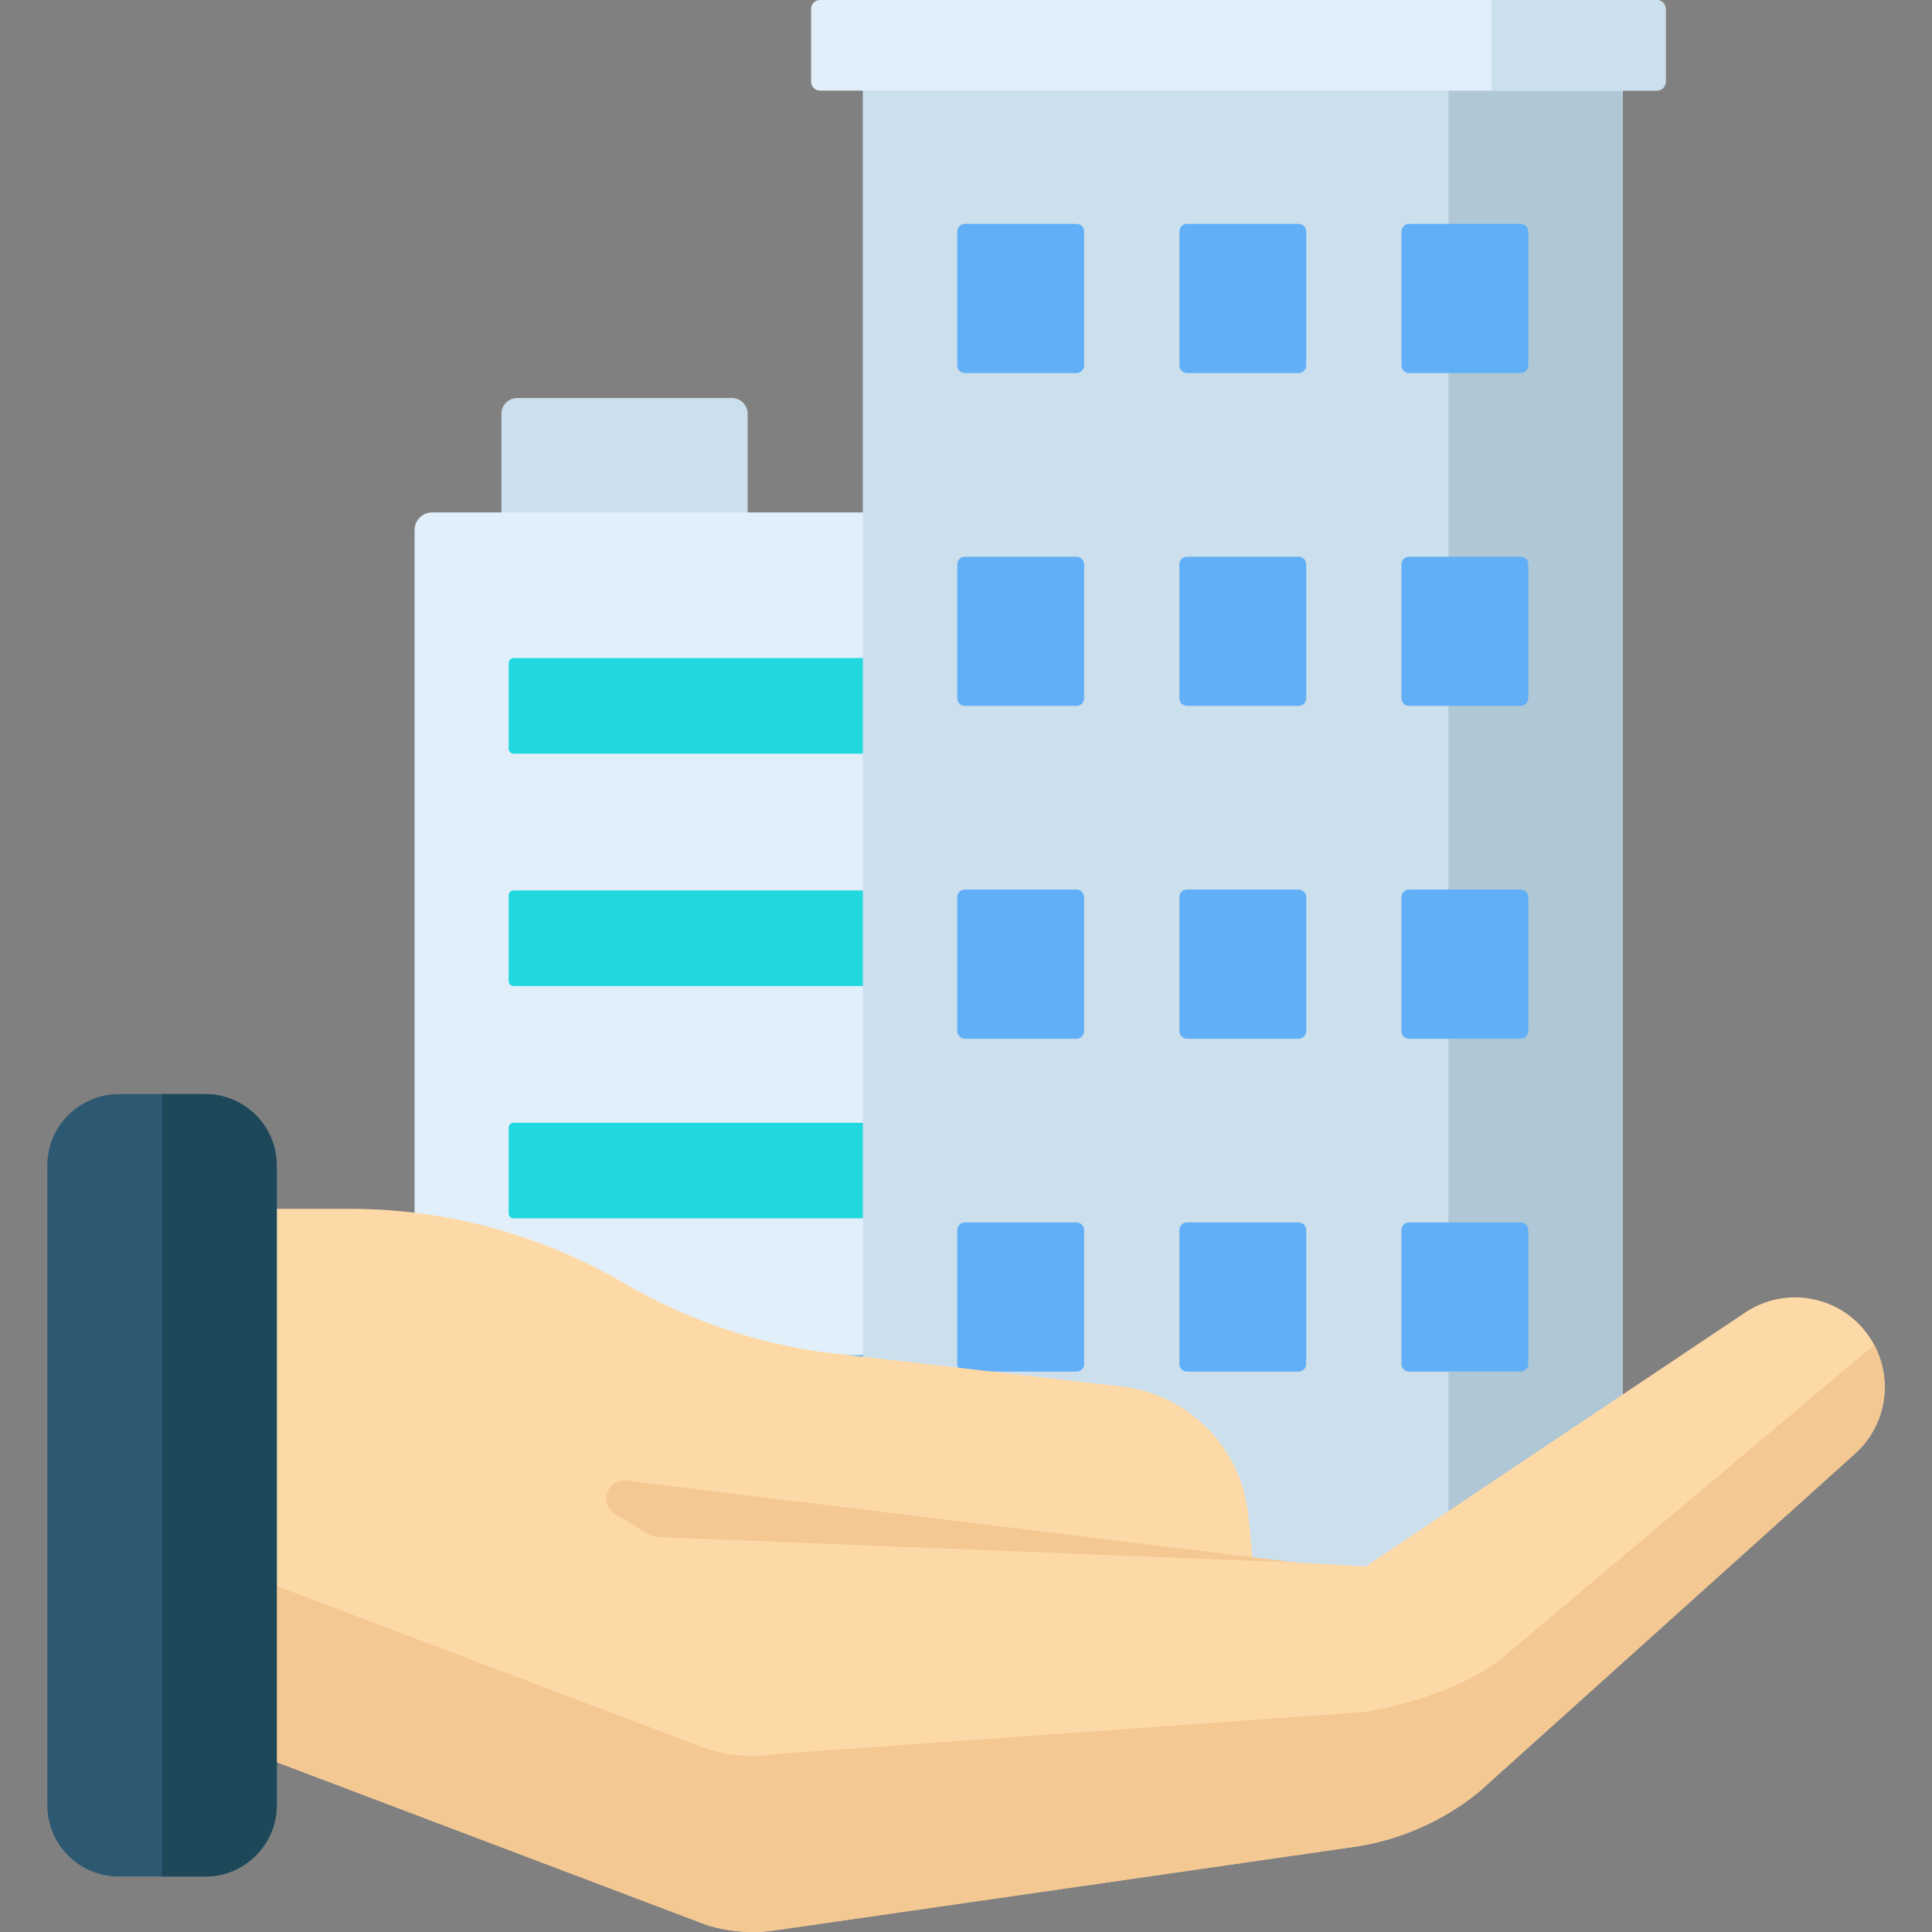
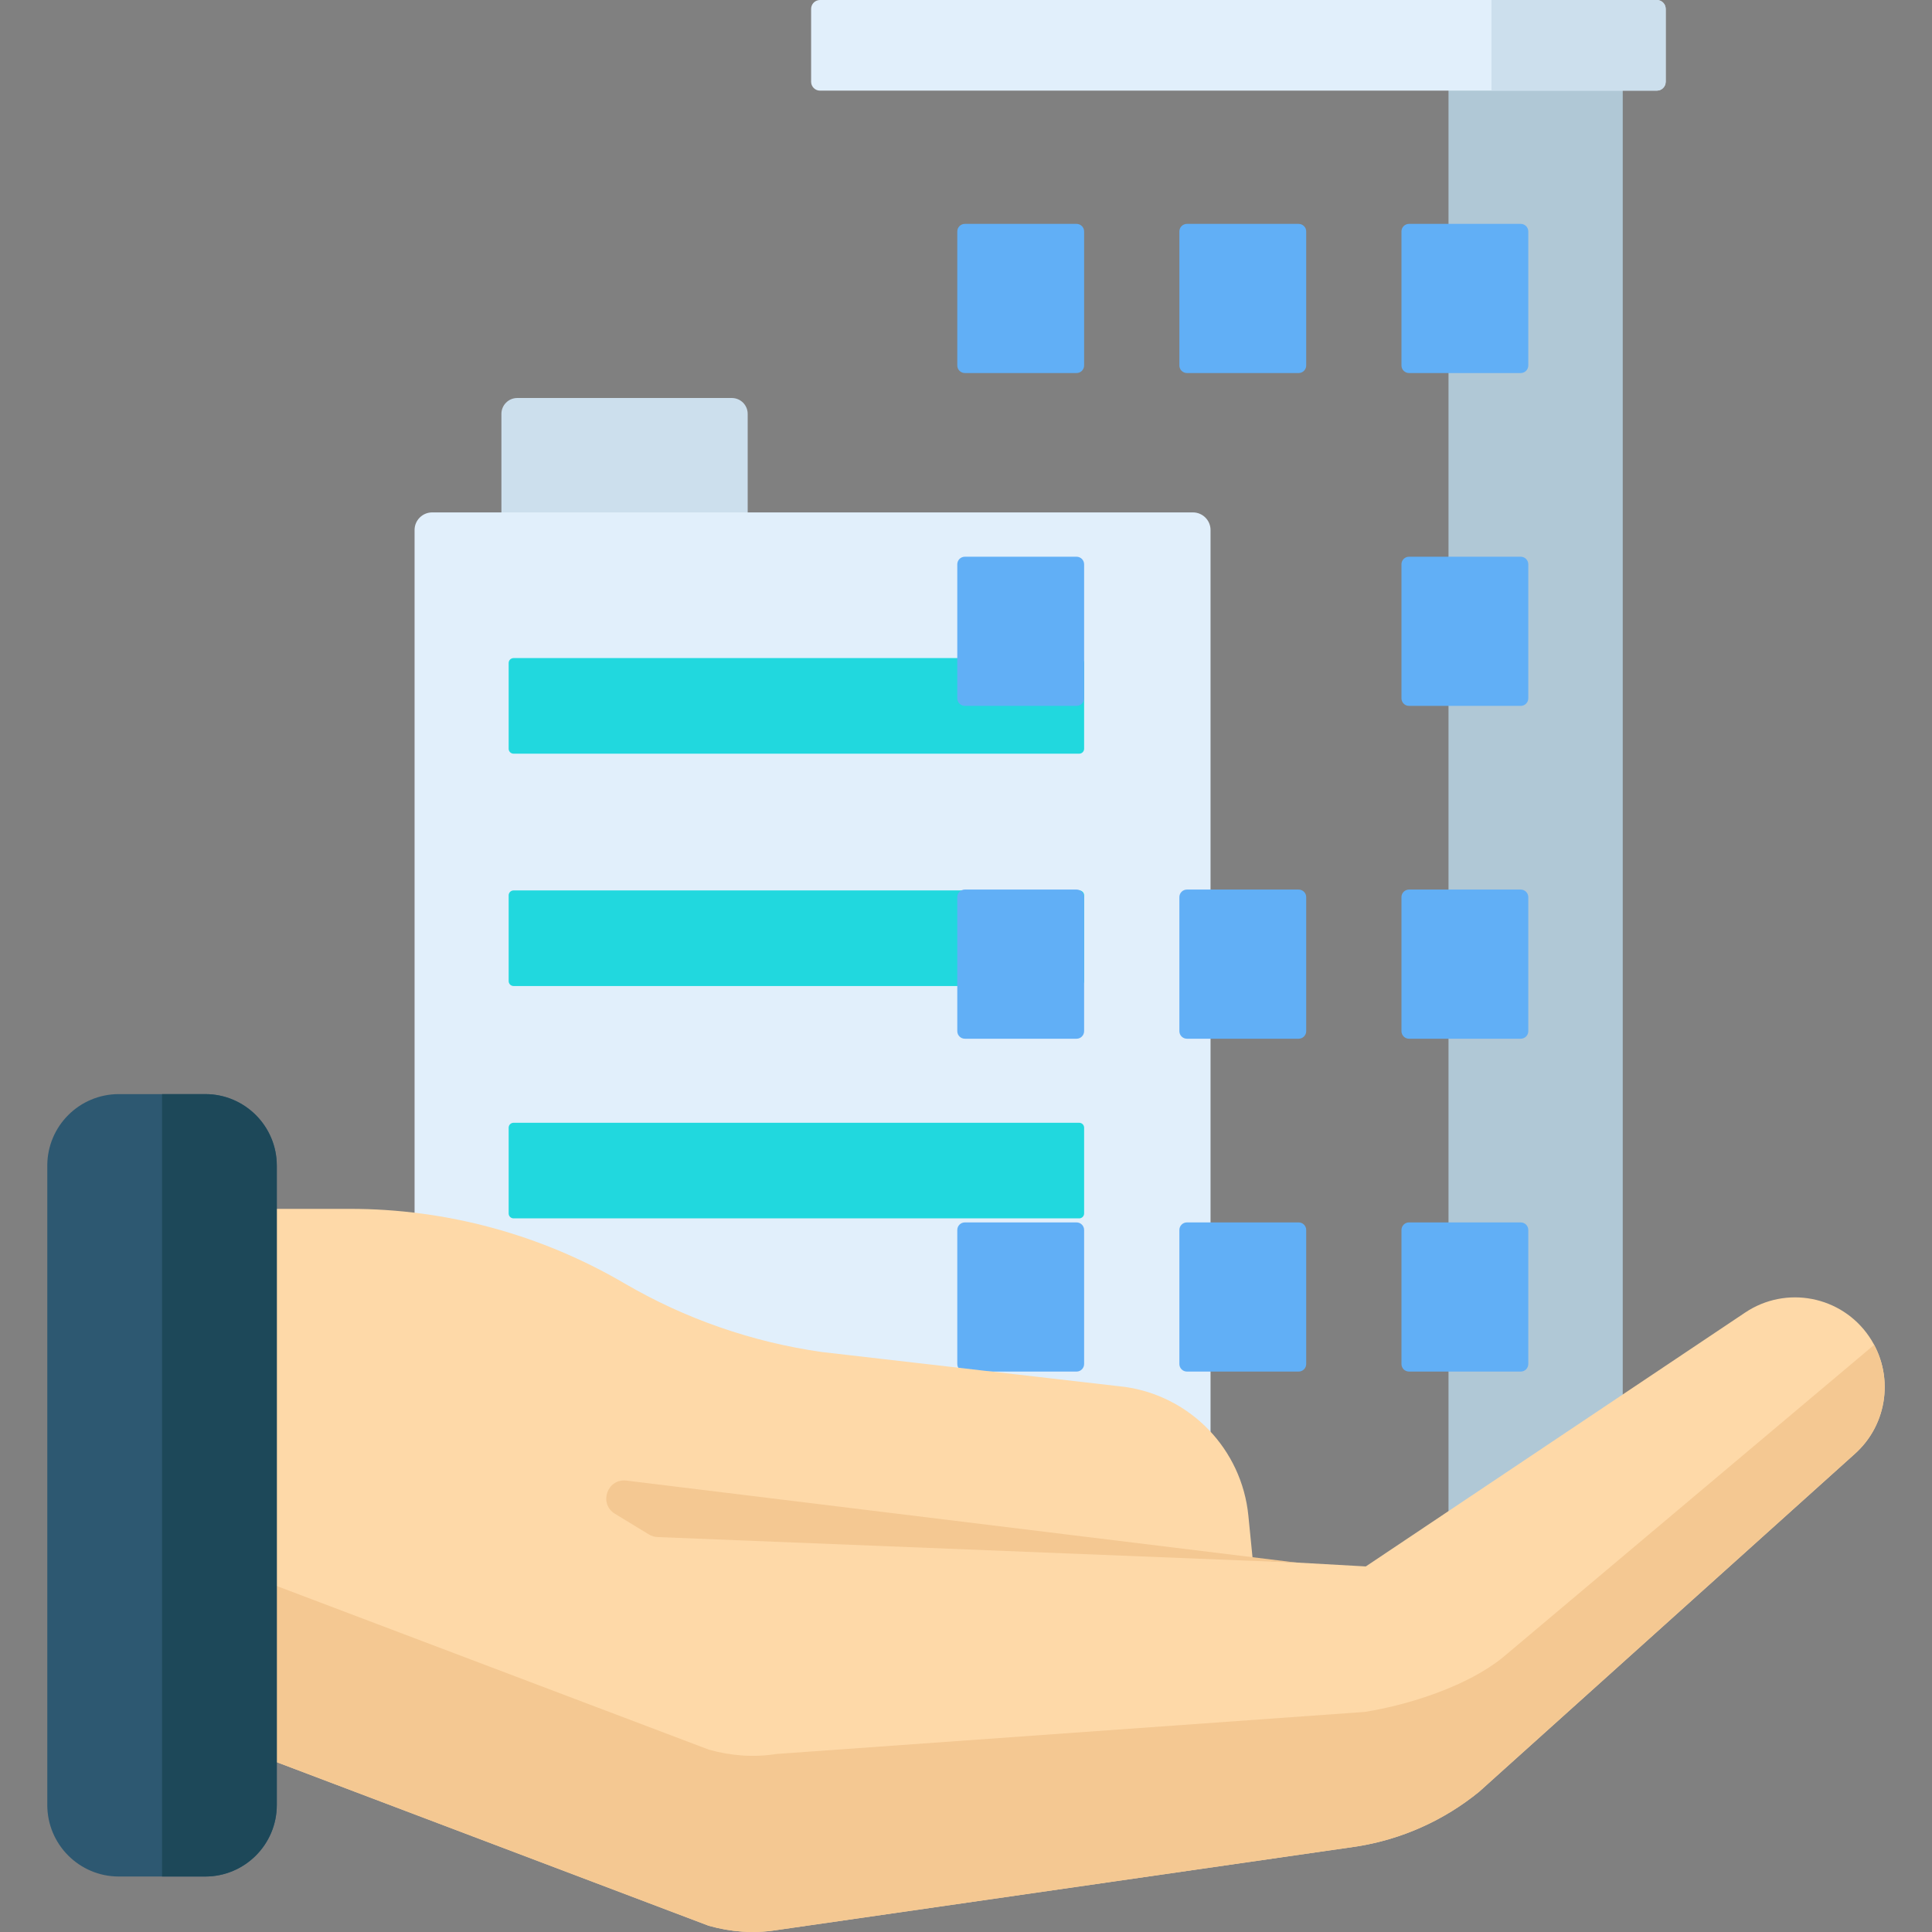
<svg xmlns="http://www.w3.org/2000/svg" id="Capa_1" x="0px" y="0px" viewBox="0 0 512 512" style="enable-background:new 0 0 512 512;" xml:space="preserve">
  <rect x="0" y="0" width="512" height="512" fill="#808080" stroke="none" />
  <path style="fill:#CCDFED;" d="M193.938,105.475h-56.853c-2.322,0-4.205,1.883-4.205,4.205v44.568c0,2.322,1.883,4.205,4.205,4.205 h56.853c2.322,0,4.205-1.883,4.205-4.205V109.68C198.144,107.358,196.261,105.475,193.938,105.475z" />
  <path style="fill:#E1EFFB;" d="M316.141,439.999h-201.61c-2.576,0-4.665-2.089-4.665-4.665V140.459c0-2.576,2.089-4.665,4.665-4.665 h201.61c2.576,0,4.665,2.089,4.665,4.665v294.875C320.806,437.911,318.718,439.999,316.141,439.999z" />
  <g>
    <path style="fill:#21D8DE;" d="M286.003,322.88H136.099c-0.717,0-1.299-0.581-1.299-1.299v-22.734c0-0.717,0.581-1.299,1.299-1.299 h149.905c0.717,0,1.299,0.581,1.299,1.299v22.734C287.302,322.299,286.72,322.88,286.003,322.88z" />
    <path style="fill:#21D8DE;" d="M286.003,261.306H136.099c-0.717,0-1.299-0.581-1.299-1.299v-22.734 c0-0.717,0.581-1.299,1.299-1.299h149.905c0.717,0,1.299,0.581,1.299,1.299v22.734C287.302,260.725,286.72,261.306,286.003,261.306 z" />
    <path style="fill:#21D8DE;" d="M286.003,199.732H136.099c-0.717,0-1.299-0.581-1.299-1.299V175.7c0-0.717,0.581-1.299,1.299-1.299 h149.905c0.717,0,1.299,0.581,1.299,1.299v22.734C287.302,199.151,286.72,199.732,286.003,199.732z" />
  </g>
-   <path style="fill:#61AFF6;" d="M286.003,384.455H136.099c-0.717,0-1.299-0.581-1.299-1.299v-22.734c0-0.717,0.581-1.299,1.299-1.299 h149.905c0.717,0,1.299,0.581,1.299,1.299v22.734C287.302,383.873,286.72,384.455,286.003,384.455z" />
-   <rect x="228.66" y="6.793" style="fill:#CCDFED;" width="201.37" height="433.21" />
  <rect x="383.87" y="6.793" style="fill:#B0C8D6;" width="46.17" height="433.21" />
  <path style="fill:#E1EFFB;" d="M439.069,0H217.311c-1.302,0-2.357,1.055-2.357,2.357v19.306c0,1.302,1.055,2.357,2.357,2.357 h221.758c1.302,0,2.357-1.055,2.357-2.357V2.357C441.426,1.055,440.371,0,439.069,0z" />
  <g>
    <path style="fill:#61AFF6;" d="M285.297,98.86h-29.601c-1.107,0-2.005-0.898-2.005-2.005v-35.52c0-1.107,0.898-2.005,2.005-2.005 h29.601c1.107,0,2.005,0.898,2.005,2.005v35.52C287.302,97.962,286.404,98.86,285.297,98.86z" />
    <path style="fill:#61AFF6;" d="M344.152,98.86h-29.601c-1.107,0-2.005-0.898-2.005-2.005v-35.52c0-1.107,0.898-2.005,2.005-2.005 h29.601c1.107,0,2.005,0.898,2.005,2.005v35.52C346.157,97.962,345.259,98.86,344.152,98.86z" />
    <path style="fill:#61AFF6;" d="M403.007,98.86h-29.601c-1.107,0-2.005-0.898-2.005-2.005v-35.52c0-1.107,0.898-2.005,2.005-2.005 h29.601c1.107,0,2.005,0.898,2.005,2.005v35.52C405.012,97.962,404.114,98.86,403.007,98.86z" />
    <path style="fill:#61AFF6;" d="M285.297,187.067h-29.601c-1.107,0-2.005-0.898-2.005-2.005v-35.52c0-1.107,0.898-2.005,2.005-2.005 h29.601c1.107,0,2.005,0.898,2.005,2.005v35.52C287.302,186.169,286.404,187.067,285.297,187.067z" />
-     <path style="fill:#61AFF6;" d="M344.152,187.067h-29.601c-1.107,0-2.005-0.898-2.005-2.005v-35.52c0-1.107,0.898-2.005,2.005-2.005 h29.601c1.107,0,2.005,0.898,2.005,2.005v35.52C346.157,186.169,345.259,187.067,344.152,187.067z" />
    <path style="fill:#61AFF6;" d="M403.007,187.067h-29.601c-1.107,0-2.005-0.898-2.005-2.005v-35.52c0-1.107,0.898-2.005,2.005-2.005 h29.601c1.107,0,2.005,0.898,2.005,2.005v35.52C405.012,186.169,404.114,187.067,403.007,187.067z" />
    <path style="fill:#61AFF6;" d="M285.297,275.274h-29.601c-1.107,0-2.005-0.898-2.005-2.005v-35.52c0-1.107,0.898-2.005,2.005-2.005 h29.601c1.107,0,2.005,0.898,2.005,2.005v35.52C287.302,274.376,286.404,275.274,285.297,275.274z" />
    <path style="fill:#61AFF6;" d="M344.152,275.274h-29.601c-1.107,0-2.005-0.898-2.005-2.005v-35.52c0-1.107,0.898-2.005,2.005-2.005 h29.601c1.107,0,2.005,0.898,2.005,2.005v35.52C346.157,274.376,345.259,275.274,344.152,275.274z" />
    <path style="fill:#61AFF6;" d="M403.007,275.274h-29.601c-1.107,0-2.005-0.898-2.005-2.005v-35.52c0-1.107,0.898-2.005,2.005-2.005 h29.601c1.107,0,2.005,0.898,2.005,2.005v35.52C405.012,274.376,404.114,275.274,403.007,275.274z" />
    <path style="fill:#61AFF6;" d="M344.152,363.481h-29.601c-1.107,0-2.005-0.898-2.005-2.005v-35.52c0-1.107,0.898-2.005,2.005-2.005 h29.601c1.107,0,2.005,0.898,2.005,2.005v35.52C346.157,362.583,345.259,363.481,344.152,363.481z" />
    <path style="fill:#61AFF6;" d="M285.297,363.481h-29.601c-1.107,0-2.005-0.898-2.005-2.005v-35.52c0-1.107,0.898-2.005,2.005-2.005 h29.601c1.107,0,2.005,0.898,2.005,2.005v35.52C287.302,362.583,286.404,363.481,285.297,363.481z" />
    <path style="fill:#61AFF6;" d="M403.007,363.481h-29.601c-1.107,0-2.005-0.898-2.005-2.005v-35.52c0-1.107,0.898-2.005,2.005-2.005 h29.601c1.107,0,2.005,0.898,2.005,2.005v35.52C405.012,362.583,404.114,363.481,403.007,363.481z" />
  </g>
  <path style="fill:#FED9A8;" d="M462.459,347.858l-100.505,67.263l-29.953-1.681l-1.172-11.79 c-1.745-17.55-15.258-31.634-32.72-34.105l-80.254-9.24c-18.513-2.62-36.338-8.823-52.476-18.264l0,0 c-22.034-12.889-47.101-19.683-72.628-19.683H34.888v132.076l152.925,57.91c5.779,1.632,11.849,2.12,17.781,1.183 c0.036-0.006,0.071-0.011,0.107-0.017l153.959-22.193c11.861-1.894,23.01-6.889,32.318-14.481l99.506-89.495 c8.93-7.93,10.586-21.256,3.867-31.13l0,0C488.001,343.408,473.304,340.57,462.459,347.858z" />
  <g>
    <path style="fill:#F4C892;" d="M496.664,356.406l-98.354,82.791c-9.308,7.591-24.781,12.587-36.642,14.481l-155.967,11.149 c-0.036,0.006-0.071,0.011-0.107,0.017c-5.932,0.937-12.002,0.449-17.781-1.183L34.888,405.75v46.684l152.925,57.91 c2.89,0.816,5.852,1.346,8.833,1.555c0.745,0.052,1.492,0.084,2.239,0.096c2.241,0.035,4.485-0.116,6.709-0.468 c0.036-0.006,0.071-0.011,0.107-0.017l153.959-22.193c3.707-0.592,7.344-1.487,10.877-2.669c0.707-0.237,1.409-0.484,2.107-0.744 c3.49-1.296,6.869-2.878,10.103-4.727c0.647-0.37,1.288-0.751,1.923-1.142c2.54-1.565,4.982-3.301,7.309-5.199l99.506-89.495 C499.77,377.985,501.78,365.987,496.664,356.406z" />
    <path style="fill:#F4C892;" d="M343.663,414.115l-169.413-6.779c-0.809-0.032-1.596-0.27-2.287-0.691l-8.999-5.481 c-4.376-2.666-2.031-9.415,3.056-8.793L343.663,414.115z" />
  </g>
  <path style="fill:#2D5871;" d="M54.389,497.296H31.496c-10.474,0-18.964-8.491-18.964-18.964V308.914 c0-10.474,8.491-18.964,18.964-18.964H54.39c10.474,0,18.964,8.491,18.964,18.964v169.418 C73.353,488.806,64.863,497.296,54.389,497.296z" />
  <path style="fill:#CCDFED;" d="M439.069,0h-43.813v24.02h43.813c1.302,0,2.357-1.055,2.357-2.357V2.357 C441.426,1.055,440.371,0,439.069,0z" />
  <path style="fill:#1D4859;" d="M54.389,289.95H42.943v207.347H54.39c10.474,0,18.964-8.49,18.964-18.964V308.914 C73.353,298.44,64.863,289.95,54.389,289.95z" />
  <g> </g>
  <g> </g>
  <g> </g>
  <g> </g>
  <g> </g>
  <g> </g>
  <g> </g>
  <g> </g>
  <g> </g>
  <g> </g>
  <g> </g>
  <g> </g>
  <g> </g>
  <g> </g>
  <g> </g>
</svg>